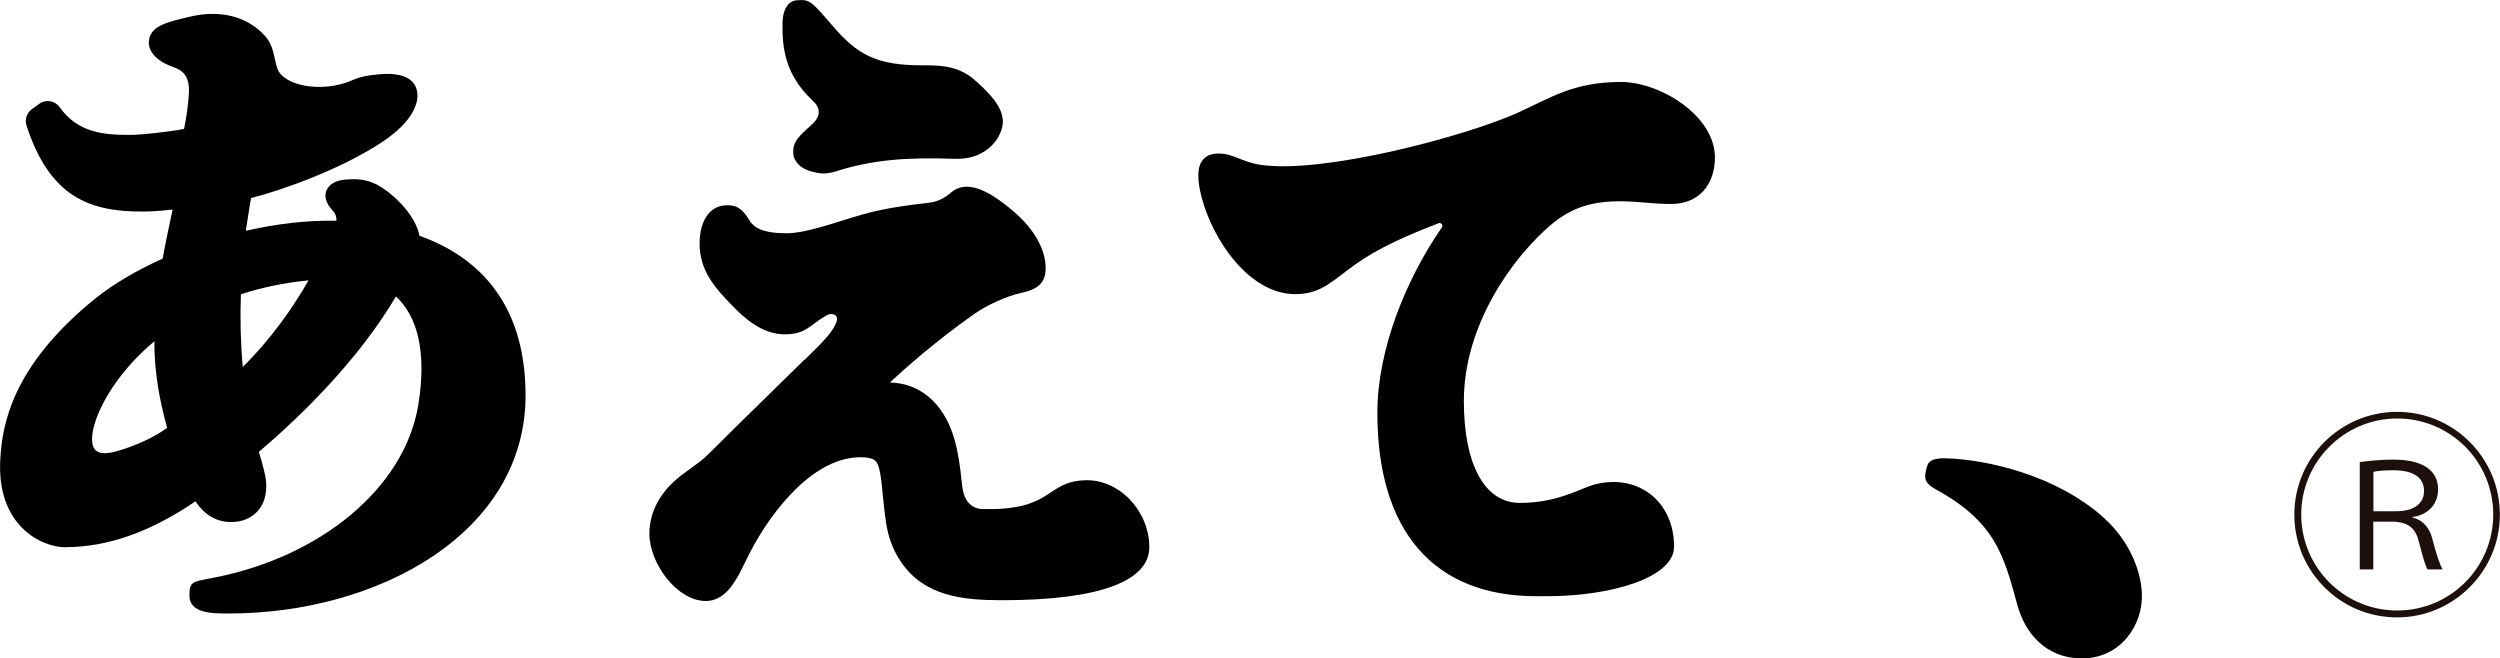
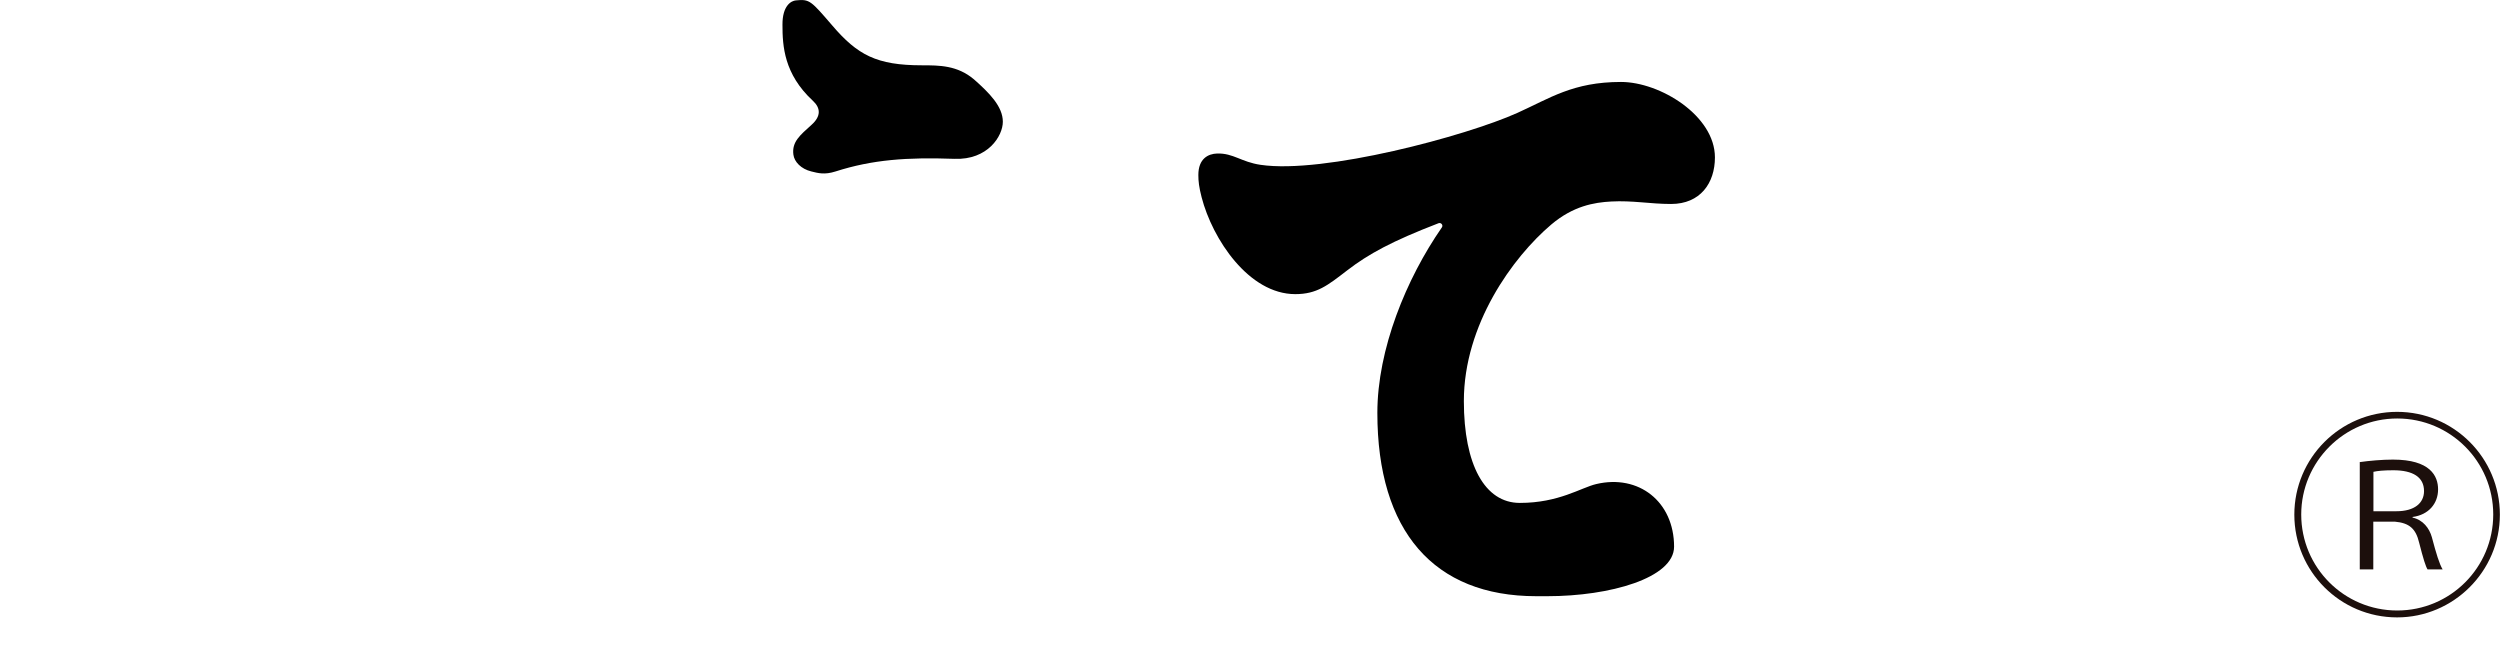
<svg xmlns="http://www.w3.org/2000/svg" viewBox="0 0 192.18 50.62" data-sanitized-data-name="レイヤー 2" data-name="レイヤー 2" id="_レイヤー_2">
  <defs>
    <style>
      .cls-1 {
        fill: #1c0f0c;
      }
    </style>
  </defs>
  <g data-sanitized-data-name="レイヤー 1" data-name="レイヤー 1" id="_レイヤー_1-2">
    <g>
      <g>
-         <path d="M5.04,42.06c3.24,0,6.55-1.18,9.98-3.52.64.94,1.57,1.68,3,1.58,1.18-.08,2.45-.87,2.45-2.79,0-.71-.31-1.72-.57-2.59,3.16-2.7,7.58-6.96,10.54-11.95,1.63,1.5,2.39,4.25,1.71,8.36-1.05,6.34-7.46,11.63-15.63,13.24-1.68.33-1.96.25-1.96,1.38,0,1.39,1.75,1.39,3.03,1.39,11.44,0,22.81-6.16,22.81-16.77,0-5.34-2.09-10.09-8.16-12.27-.25-1.38-1.59-2.85-2.86-3.69-.99-.66-1.89-.71-2.88-.62-1.47.13-1.94,1.29-.98,2.31.26.27.36.53.34.85-2.27-.05-4.64.24-6.96.77.01-.08.02-.15.03-.23.12-.85.37-2.29.37-2.29,2.32-.57,7.02-2.24,10.19-4.38,2.14-1.45,2.6-2.75,2.6-3.48,0-1.72-1.96-1.75-2.95-1.65-1.11.1-1.57.24-2.12.48-2.29.98-5.3.42-5.73-1-.25-.84-.25-1.69-.92-2.43-1.41-1.56-3.54-2.01-5.76-1.48-1.66.4-3.17.68-3.17,2,0,.75.68,1.47,1.92,1.89.69.24,1.23.69,1.16,1.99-.04.77-.16,1.7-.37,2.75-1.31.25-3.38.46-4.16.46-2.04,0-4-.16-5.41-2.14-.17-.24-.44-.4-.73-.45-.29-.05-.59.02-.83.2l-.58.42c-.39.29-.55.79-.4,1.26,1.76,5.39,4.75,6.65,9.02,6.6.77,0,1.54-.08,2.21-.15-.25,1.17-.53,2.45-.77,3.77-2.01.91-3.8,1.96-5.18,3.07C.79,28.24.19,32.81.03,35.17c-.36,5.22,3.14,6.9,5.01,6.9ZM23.72,21.55c-1.24,2.18-2.96,4.59-5.06,6.66-.17-1.92-.21-3.82-.14-5.59,1.56-.51,3.29-.88,5.21-1.07ZM11.87,26.23c0,.42,0,.83.03,1.24.08,1.34.3,3.11.95,5.42-1.04.76-2.33,1.3-3.39,1.65-1.53.51-2.51.49-2.37-1.05.14-1.58,1.62-4.62,4.78-7.26Z" />
-         <path d="M61.84,27.65c-3.3,3.22-6.7,6.57-7.49,7.36-.35.35-.79.66-1.25.99-.24.17-.47.34-.69.51-1.63,1.24-2.49,2.81-2.49,4.53,0,2.25,2.11,5.16,4.34,5.16,1.4,0,2.15-1.34,2.58-2.1l.81-1.63c1.85-3.54,5.04-7.32,8.48-7.32.91,0,1.11.22,1.2.32.31.33.41,1.32.52,2.46.07.67.14,1.43.27,2.29.16,1.07.54,2.08,1.1,2.91,1.8,2.73,4.83,3.01,7.81,3.01,7.58,0,11.32-1.5,11.32-4.08,0-2.76-2.3-5.27-5.01-5.14-3,.14-2.38,2.35-7.8,2.21-.91-.02-1.44-.66-1.57-1.74-.09-.78-.17-1.75-.43-2.96-.69-3.13-2.55-4.95-5.13-5.03,2.3-2.14,4.58-3.93,6.58-5.33.88-.62,2.45-1.33,3.5-1.55,1.48-.31,1.92-.93,1.89-2.01-.03-1.14-.64-2.7-2.48-4.27-1.98-1.69-3.65-2.46-4.83-1.41-.45.4-1.01.68-1.62.75-1.74.21-3.28.39-5.09.89-1.99.56-4.33,1.46-5.88,1.46-1.29,0-2.4-.18-2.88-1.01-.56-.95-1.08-1.21-1.92-1.13-1.15.11-1.9,1.2-1.9,2.94,0,2.09,1.16,3.41,2.79,5.05,1.29,1.29,2.52,1.92,3.76,1.92,1.65,0,1.94-.74,3.18-1.44.29-.16.45-.13.59-.09.18.07.28.25.24.44-.21.84-1.13,1.72-2.49,3.05Z" />
        <path d="M60.99,11.89c.07.55.59,1.1,1.38,1.29.52.13,1.02.27,1.86,0,2.84-.91,5.49-1.1,9.14-.97,2.57.1,3.72-1.76,3.72-2.85,0-1.17-1.03-2.21-2.22-3.26-1.28-1.08-2.66-1.08-4-1.08-3.49,0-4.96-.8-6.9-3.07C62.34.06,62.24-.08,61.18.03c-.34.03-1.04.38-1.03,1.88,0,1.63.12,3.78,2.33,5.83.61.56.65,1.19-.1,1.86-.87.79-1.52,1.3-1.39,2.29Z" />
-         <path d="M161.79,39.86c-3.64-3.31-9-4.53-12.18-4.63-1.44-.04-1.44.5-1.54.87-.21.76,0,1.11.71,1.5,4.55,2.5,5.24,4.99,6.29,8.88.54,2.01,2.05,4.13,4.99,4.13s4.7-2.55,4.59-5.01c-.08-1.9-1.08-4.12-2.87-5.74Z" />
-         <path d="M128.69,42.03c0-3.47-2.72-5.59-5.98-4.82-1.19.28-2.87,1.45-5.88,1.45-2.69,0-4.3-2.93-4.3-7.83,0-5.88,3.76-11.06,6.72-13.57,1.68-1.42,3.28-1.7,4.61-1.77,1.64-.09,2.98.19,4.6.19,2.24,0,3.37-1.6,3.37-3.58,0-3.21-4.22-5.8-7.22-5.8-3.69,0-5.46,1.25-7.97,2.38-3.93,1.77-14.89,4.71-19.74,3.99-1.49-.22-2.08-.9-3.33-.87-.69.02-1.45.39-1.45,1.65,0,.49.05.93.25,1.71.83,3.22,3.63,7.45,7.2,7.45,1.66,0,2.49-.67,3.97-1.81,1.66-1.28,3.46-2.26,7.04-3.64.2-.08.38.15.26.32-2.74,3.95-4.96,9.37-4.96,14.26,0,9.09,4.34,14.09,12.21,14.09h.87c4.78,0,9.73-1.39,9.73-3.81Z" />
+         <path d="M128.69,42.03c0-3.47-2.72-5.59-5.98-4.82-1.19.28-2.87,1.45-5.88,1.45-2.69,0-4.3-2.93-4.3-7.83,0-5.88,3.76-11.06,6.72-13.57,1.68-1.42,3.28-1.7,4.61-1.77,1.64-.09,2.98.19,4.6.19,2.24,0,3.37-1.6,3.37-3.58,0-3.21-4.22-5.8-7.22-5.8-3.69,0-5.46,1.25-7.97,2.38-3.93,1.77-14.89,4.71-19.74,3.99-1.49-.22-2.08-.9-3.33-.87-.69.02-1.45.39-1.45,1.65,0,.49.05.93.25,1.71.83,3.22,3.63,7.45,7.2,7.45,1.66,0,2.49-.67,3.97-1.81,1.66-1.28,3.46-2.26,7.04-3.64.2-.08.38.15.26.32-2.74,3.95-4.96,9.37-4.96,14.26,0,9.09,4.34,14.09,12.21,14.09h.87c4.78,0,9.73-1.39,9.73-3.81" />
      </g>
      <path d="M184.27,47.46c-4.37,0-7.9-3.54-7.9-7.9s3.54-7.9,7.9-7.9,7.9,3.54,7.9,7.9-3.57,7.9-7.9,7.9ZM176.9,39.55c0,4.08,3.3,7.38,7.38,7.38s7.38-3.3,7.38-7.38-3.3-7.38-7.38-7.38-7.38,3.33-7.38,7.38ZM181.42,35.52c.71-.1,1.68-.19,2.53-.19,2.87,0,3.47,1.26,3.47,2.29,0,1.09-.73,1.96-1.96,2.12v.05c.8.17,1.29.82,1.48,1.5.34,1.28.58,2.07.83,2.48h-1.16c-.14-.22-.32-.78-.65-2.07-.25-1.04-.73-1.5-1.87-1.6h-1.65v3.67h-1.04v-8.26ZM182.45,39.3h1.77c1.39,0,2.12-.63,2.12-1.55,0-1.07-.85-1.6-2.36-1.6-.77,0-1.22.05-1.53.12v3.03Z" class="cls-1" />
    </g>
  </g>
</svg>